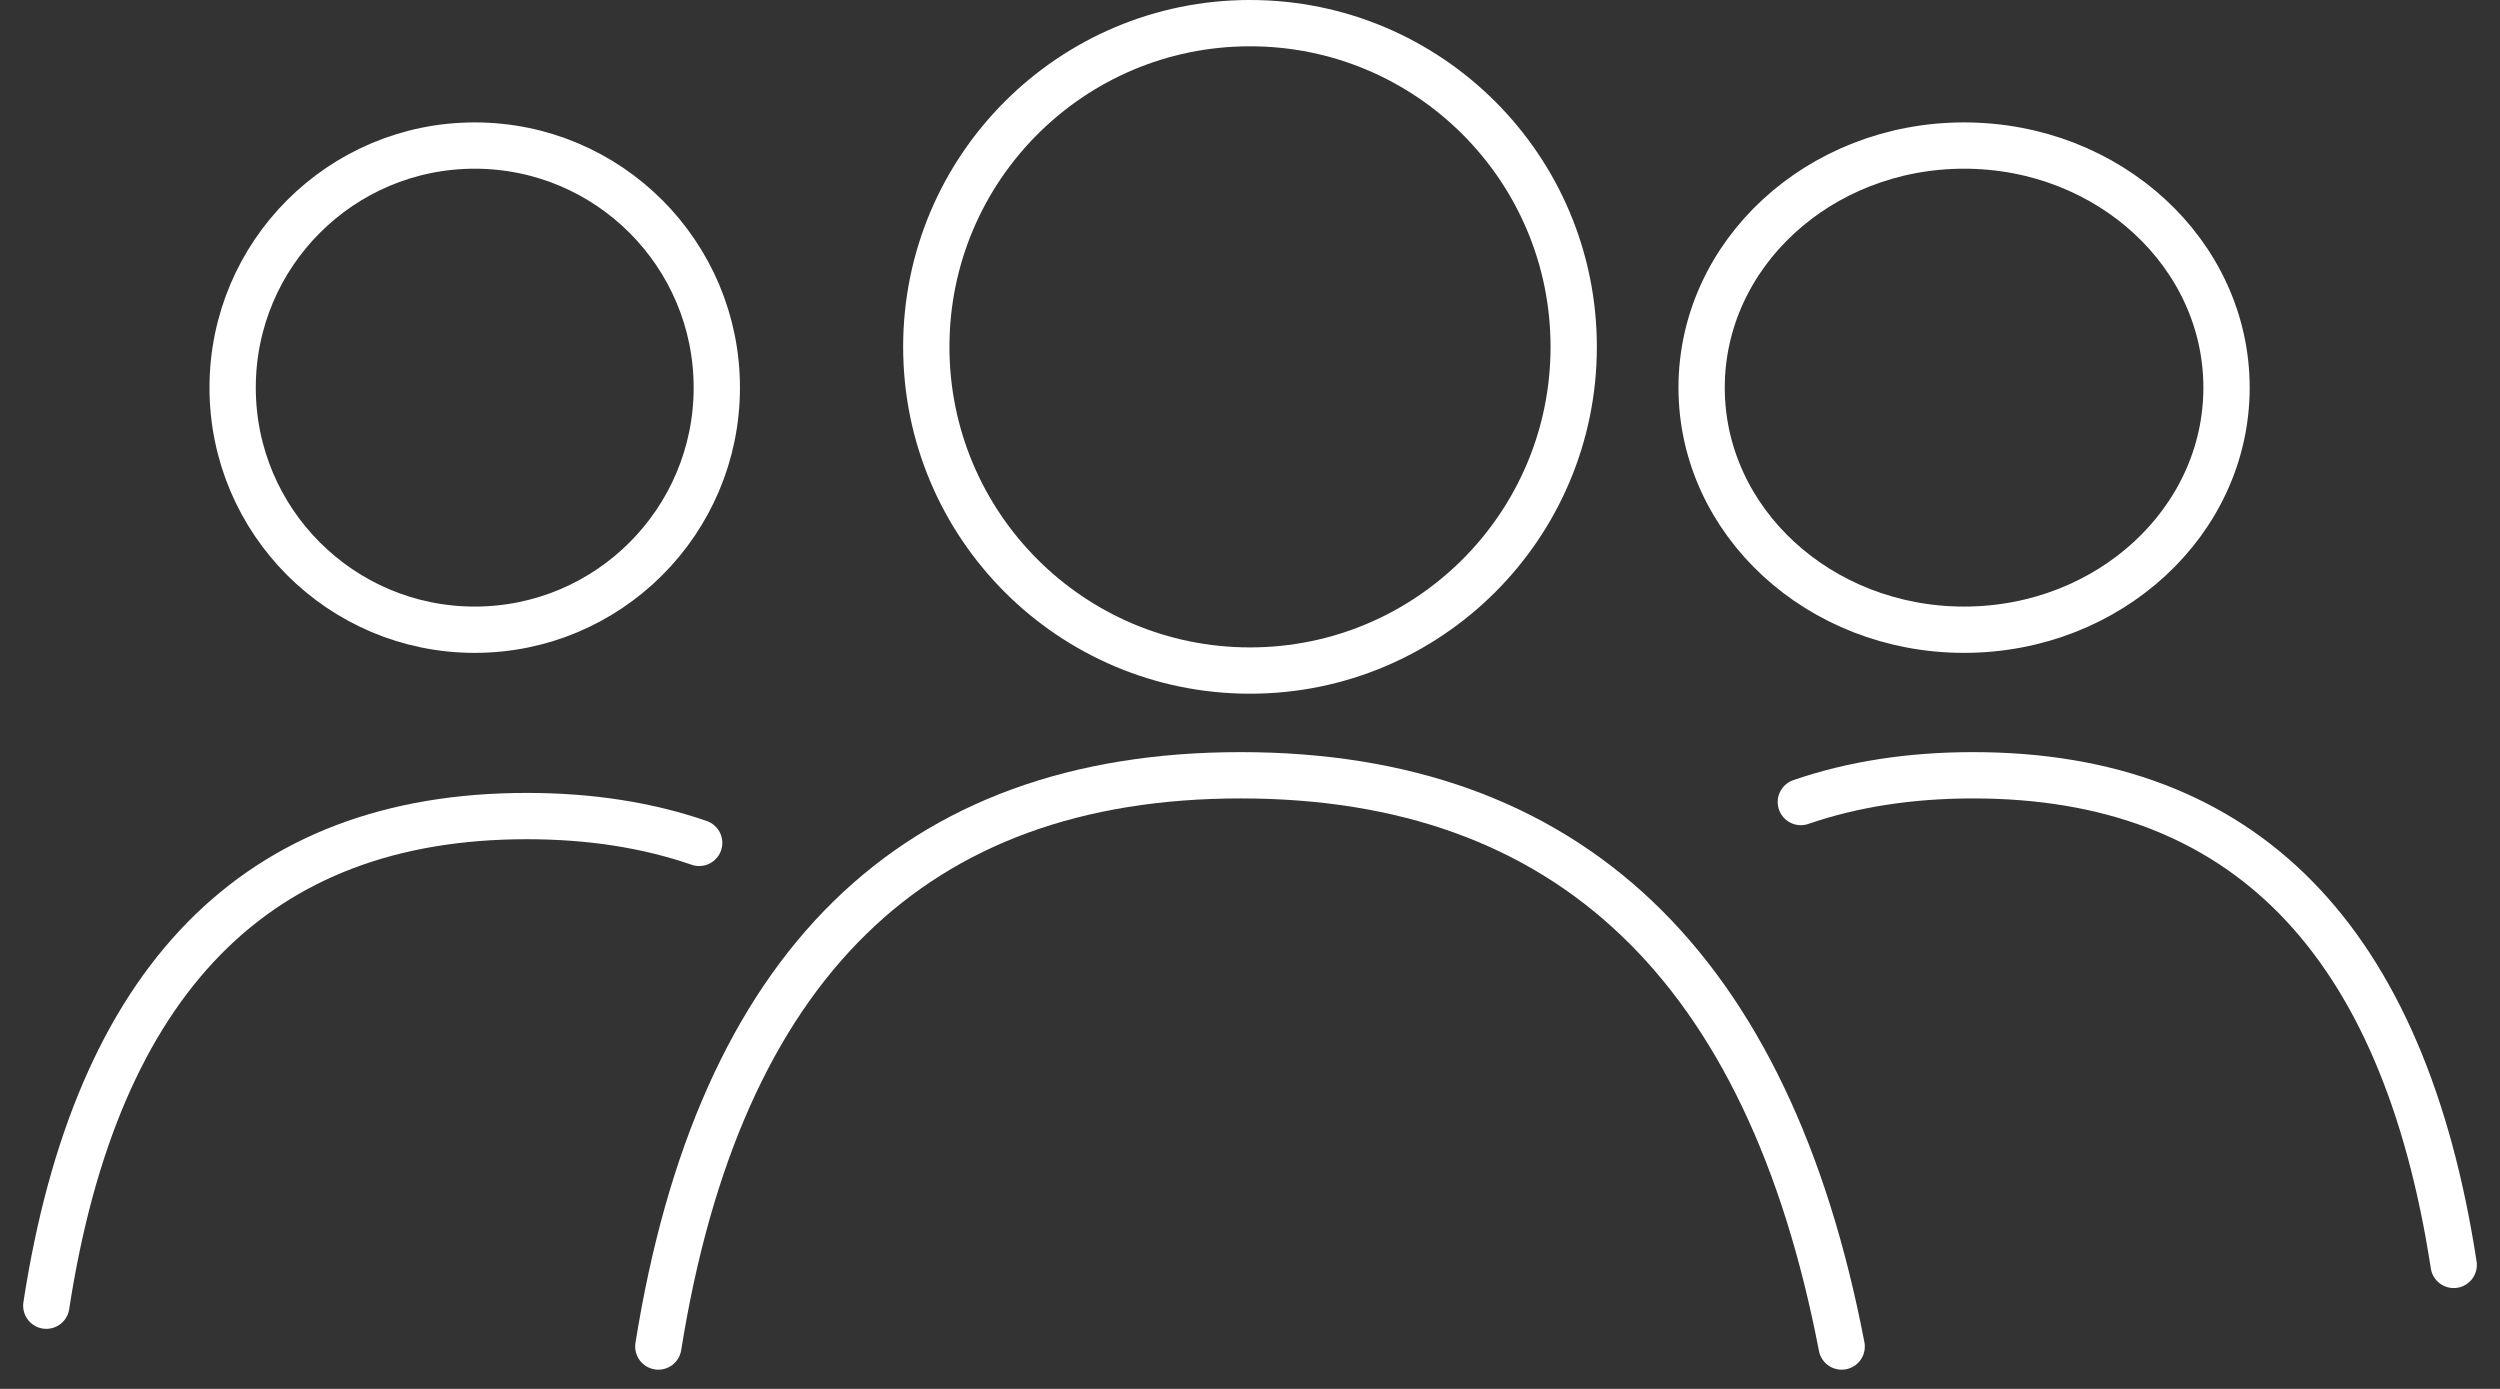
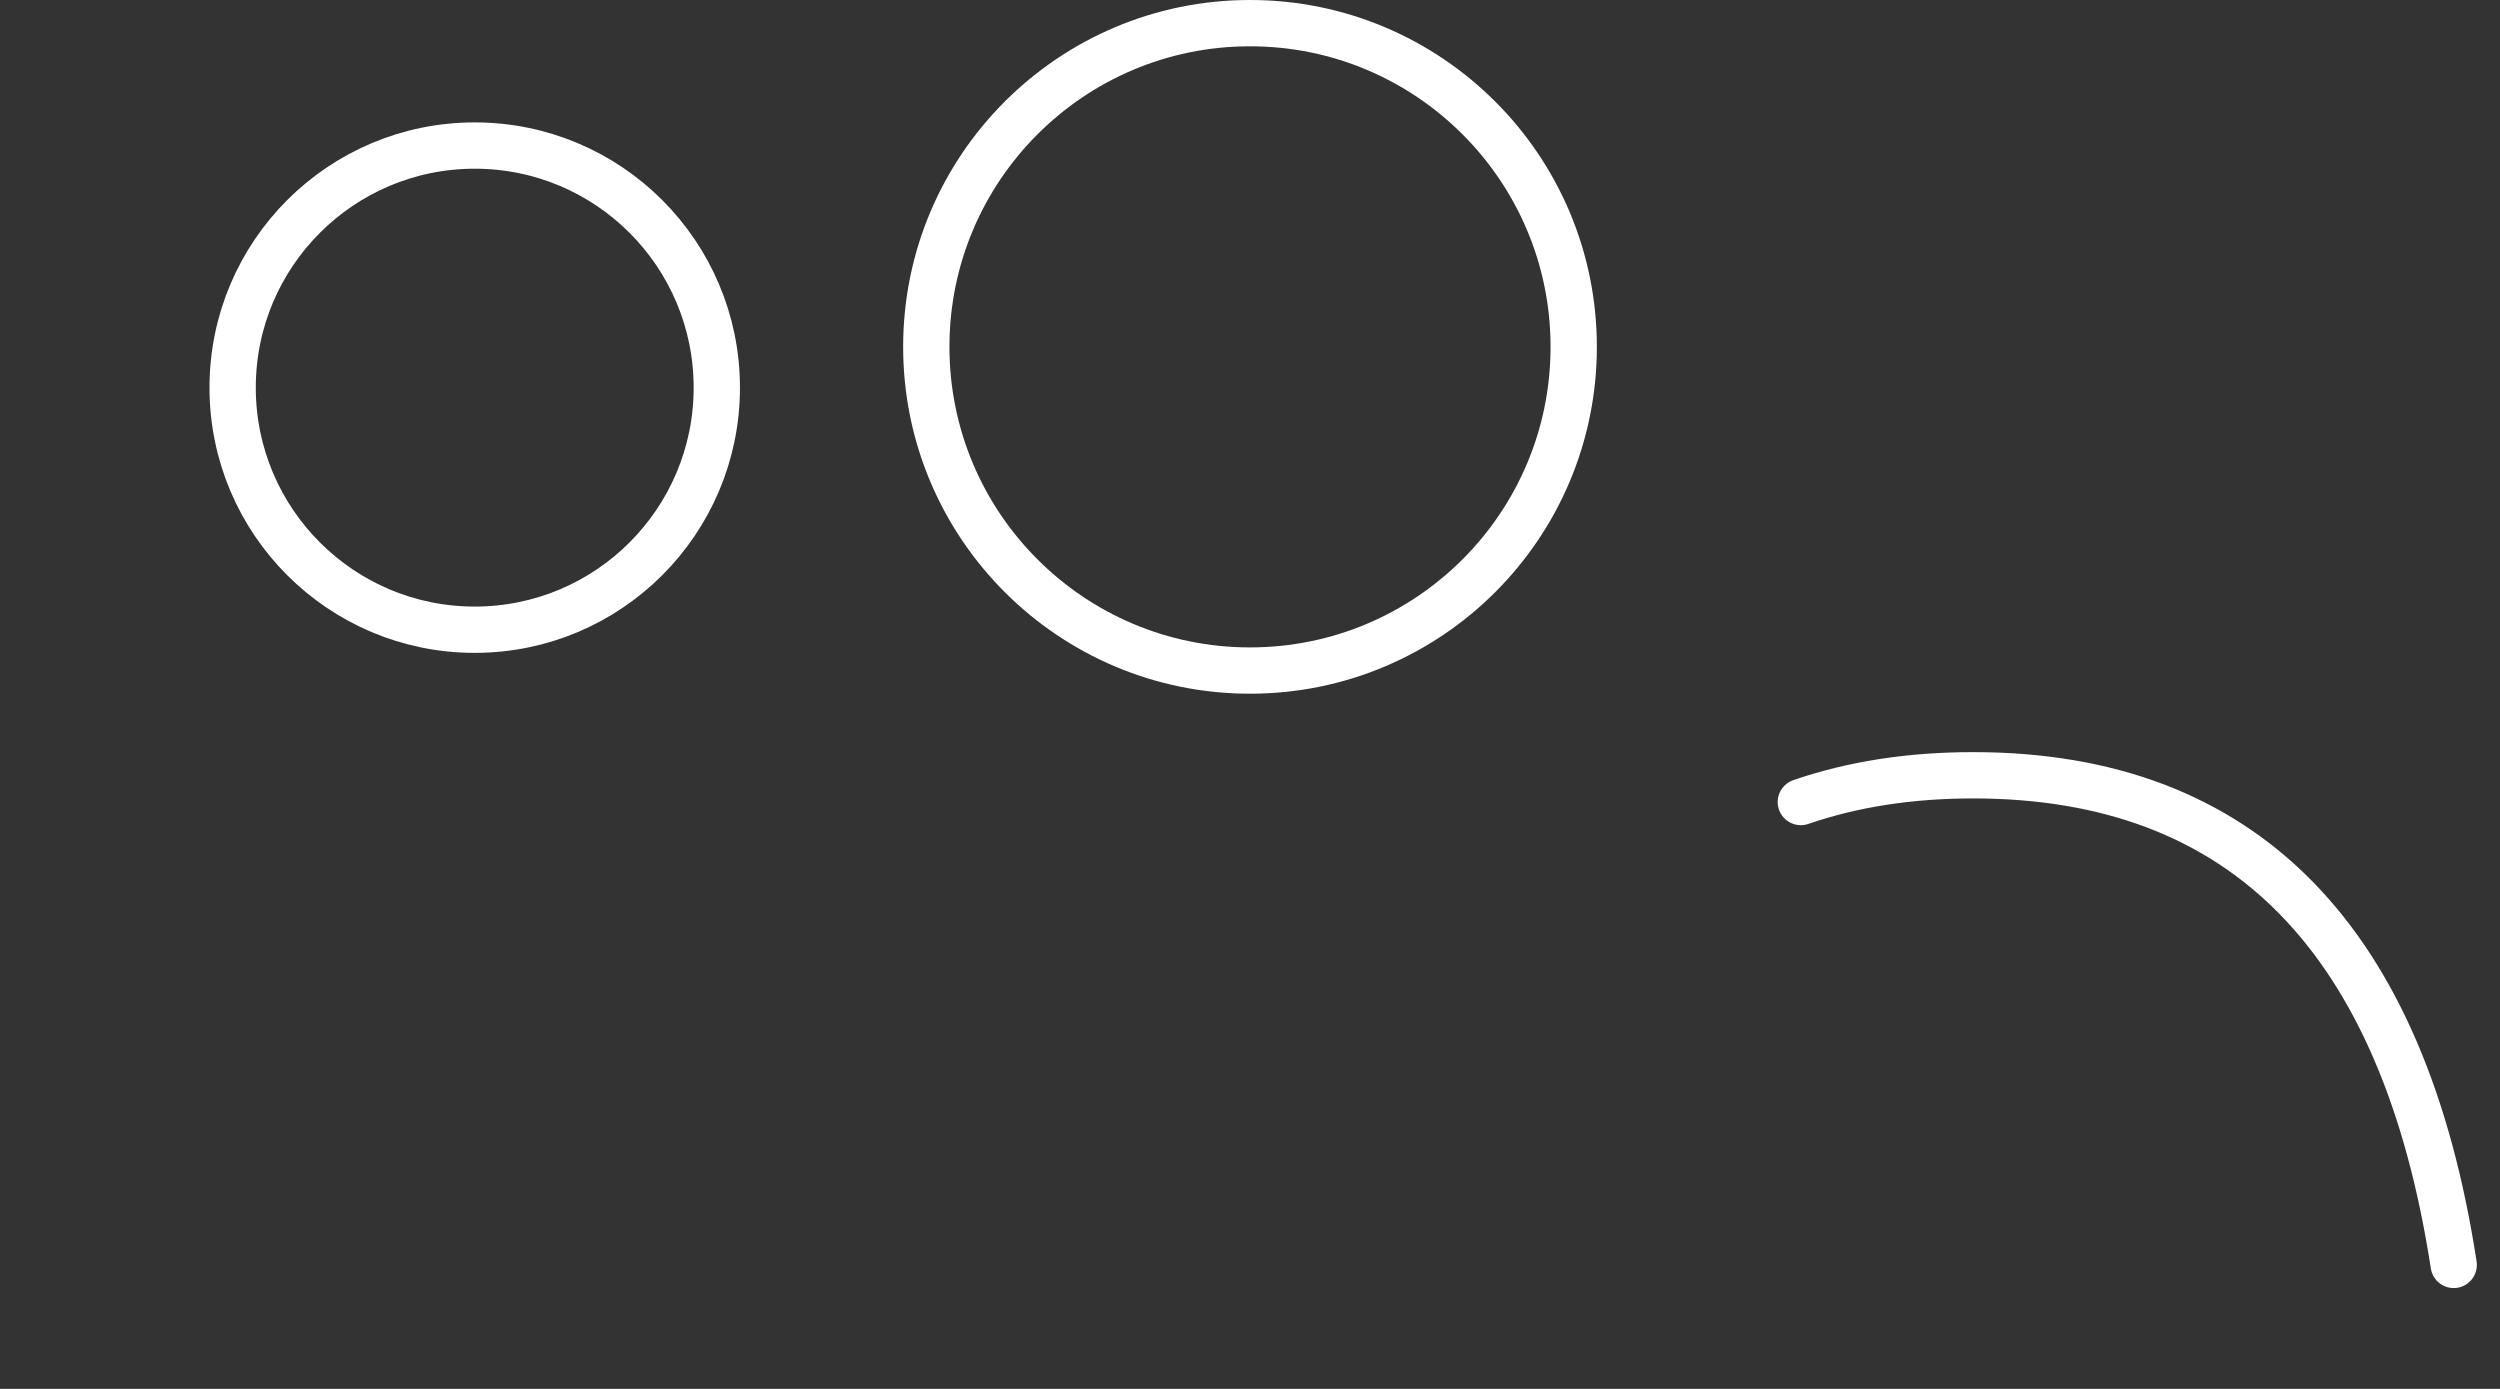
<svg xmlns="http://www.w3.org/2000/svg" width="54px" height="30px" viewBox="0 0 54 30" version="1.1">
  <rect x="0" y="0" width="54" height="30" fill="#333333" stroke="none" />
  <title>Group 15</title>
  <desc>Created with Sketch.</desc>
  <defs />
  <g id="Page-1" stroke="none" stroke-width="1" fill="none" fill-rule="evenodd">
    <g id="Home-page" transform="translate(-692, -3768)" stroke="#ffffff">
      <g id="Work-at-Tata" transform="translate(0, 3072)">
        <g id="Careers-1" transform="translate(539, 583)">
          <g id="Group-2" transform="translate(114, 113)">
            <g id="Group-13">
              <g id="Group-15" transform="translate(40, 0)">
                <circle id="Oval" cx="26" cy="7.492" r="6.992" />
-                 <path d="M13.22,29.085 C14.533,20.859 18.726,16.746 25.799,16.746 C32.872,16.746 37.199,20.859 38.78,29.085" id="Path-27" stroke-linecap="round" />
                <circle id="Oval" cx="9.254" cy="8.373" r="5.229" />
-                 <path d="M0,28.203 C1.083,21.153 4.543,17.627 10.378,17.627 C11.743,17.627 12.985,17.82 14.102,18.206" id="Path-27" stroke-linecap="round" />
-                 <ellipse id="Oval" transform="translate(41.424, 8.373) scale(-1, 1) translate(-41.424, -8.373) " cx="41.424" cy="8.373" rx="5.669" ry="5.229" />
                <path d="M37.898,27.322 C38.981,20.271 42.441,16.746 48.277,16.746 C49.642,16.746 50.883,16.939 52,17.324" id="Path-27" stroke-linecap="round" transform="translate(44.949, 22.034) scale(-1, 1) translate(-44.949, -22.034) " />
              </g>
            </g>
          </g>
        </g>
      </g>
    </g>
  </g>
</svg>